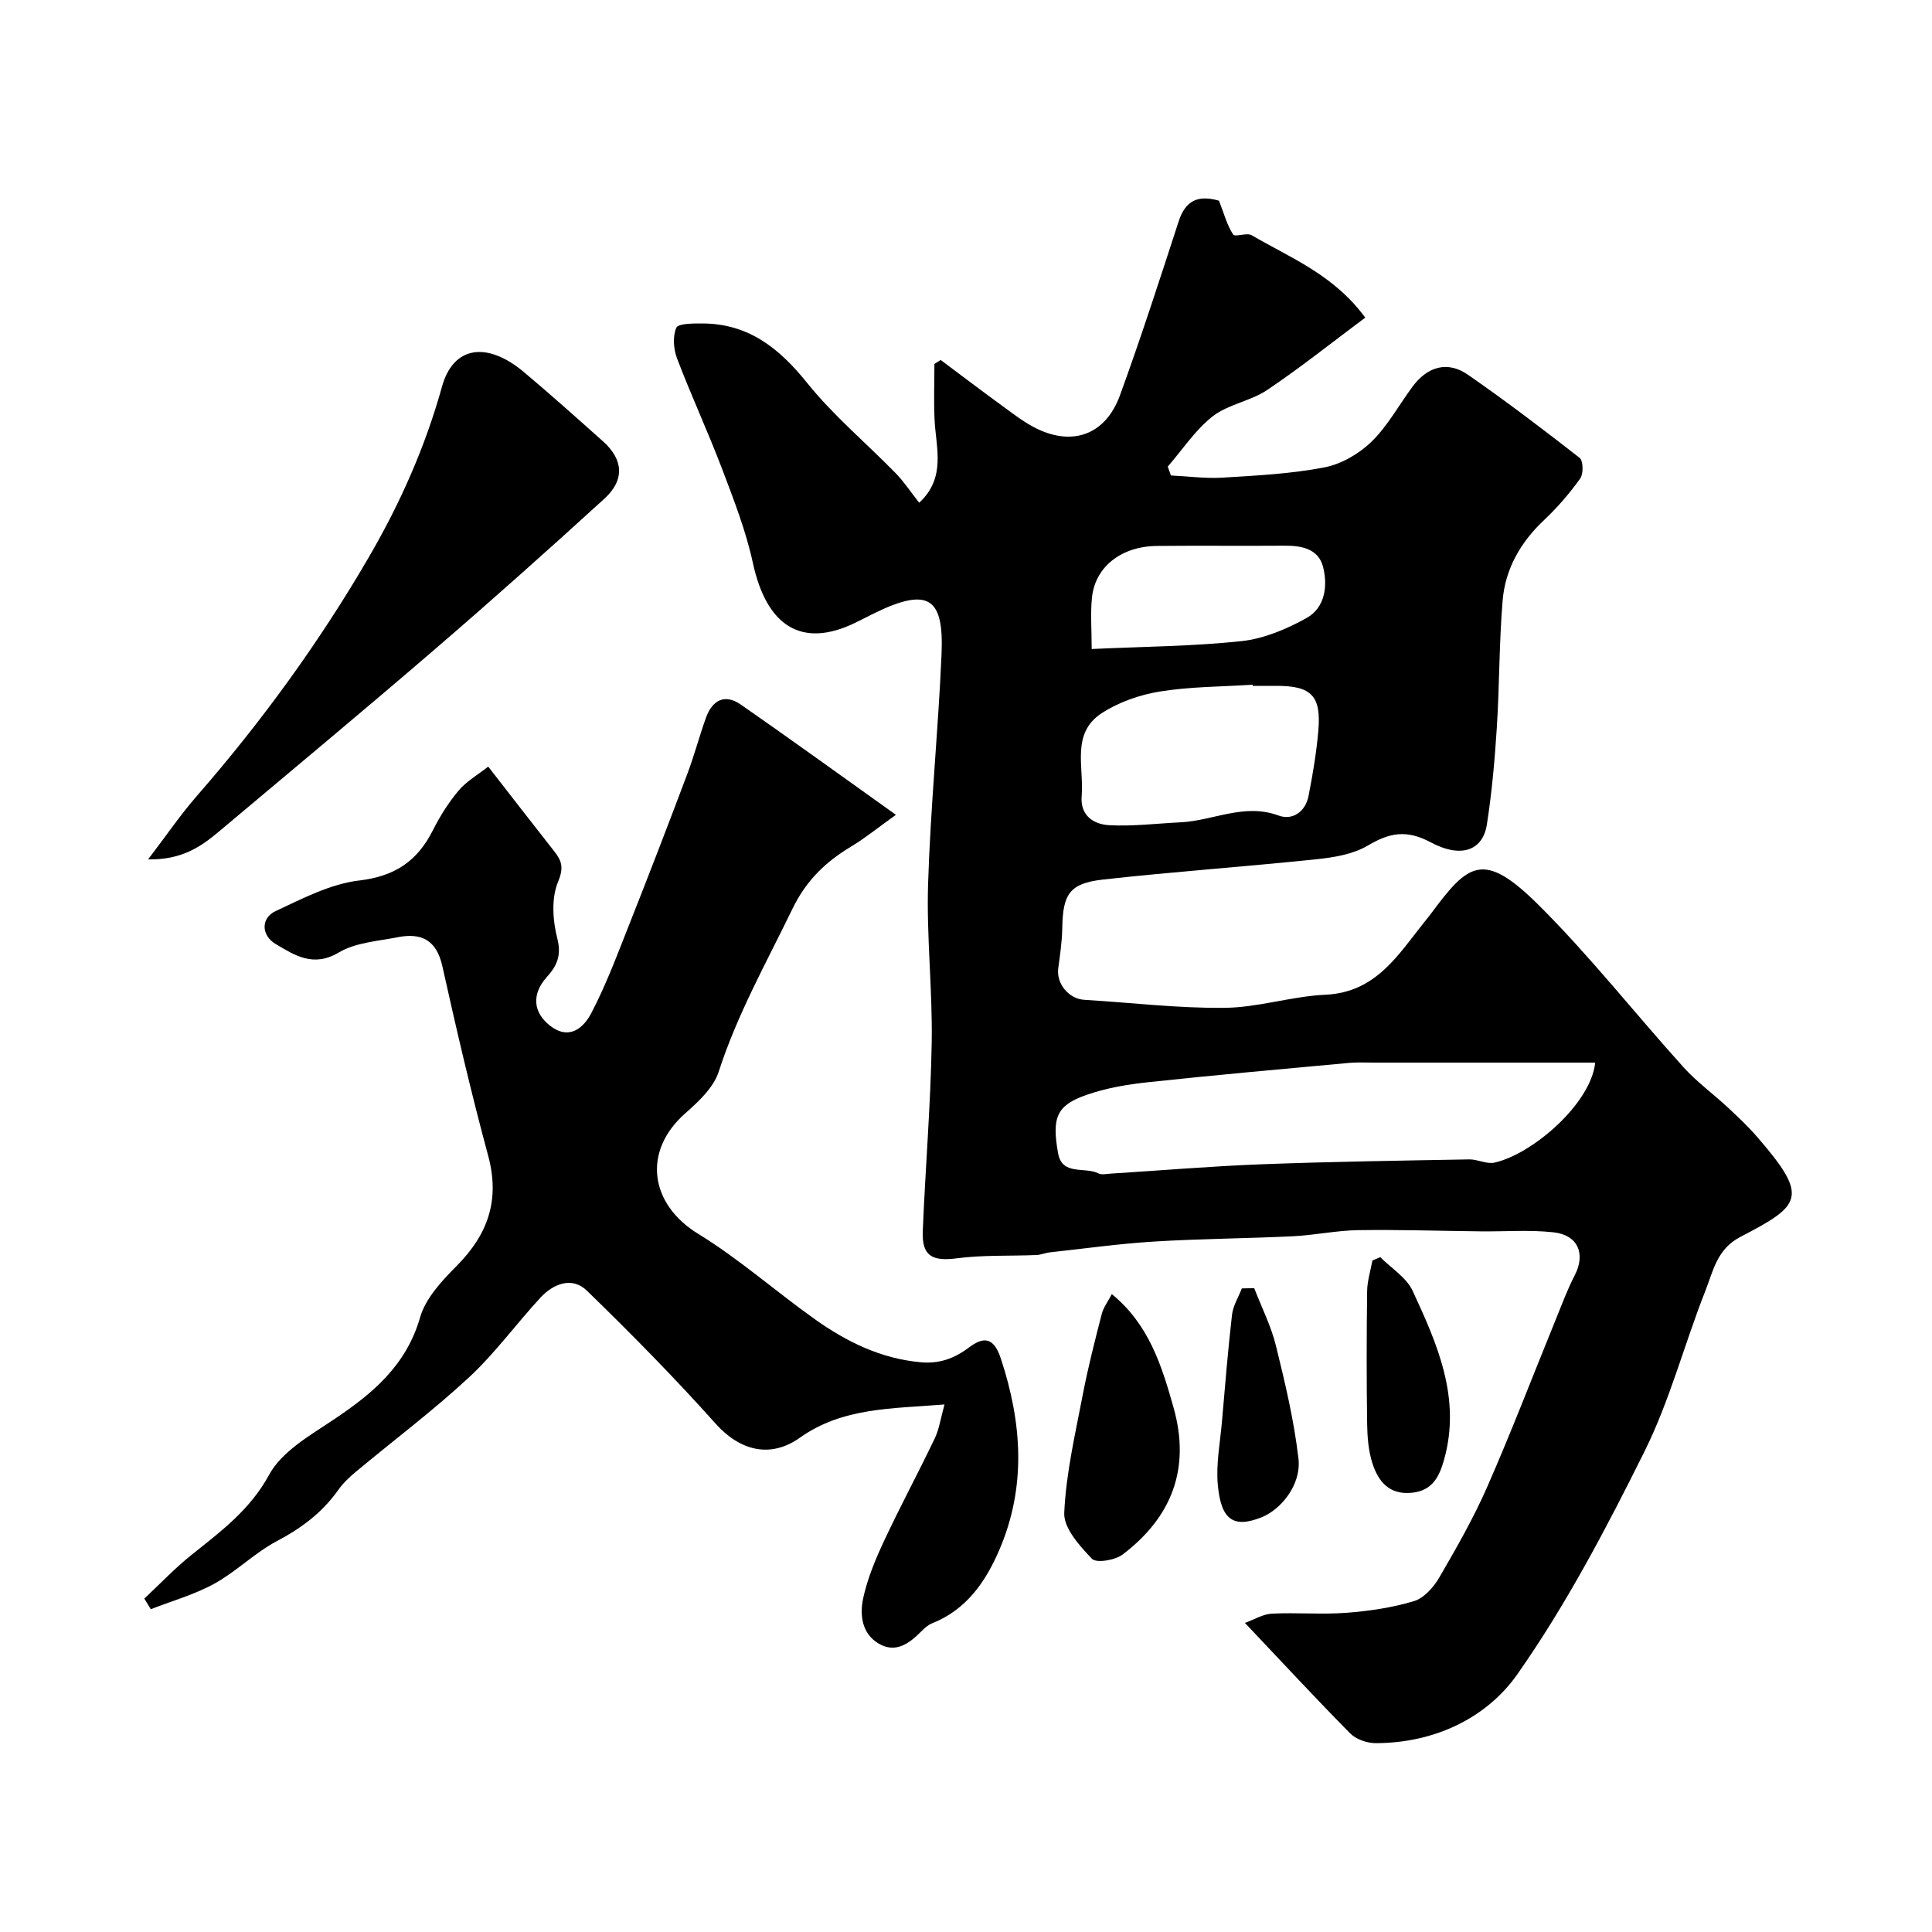
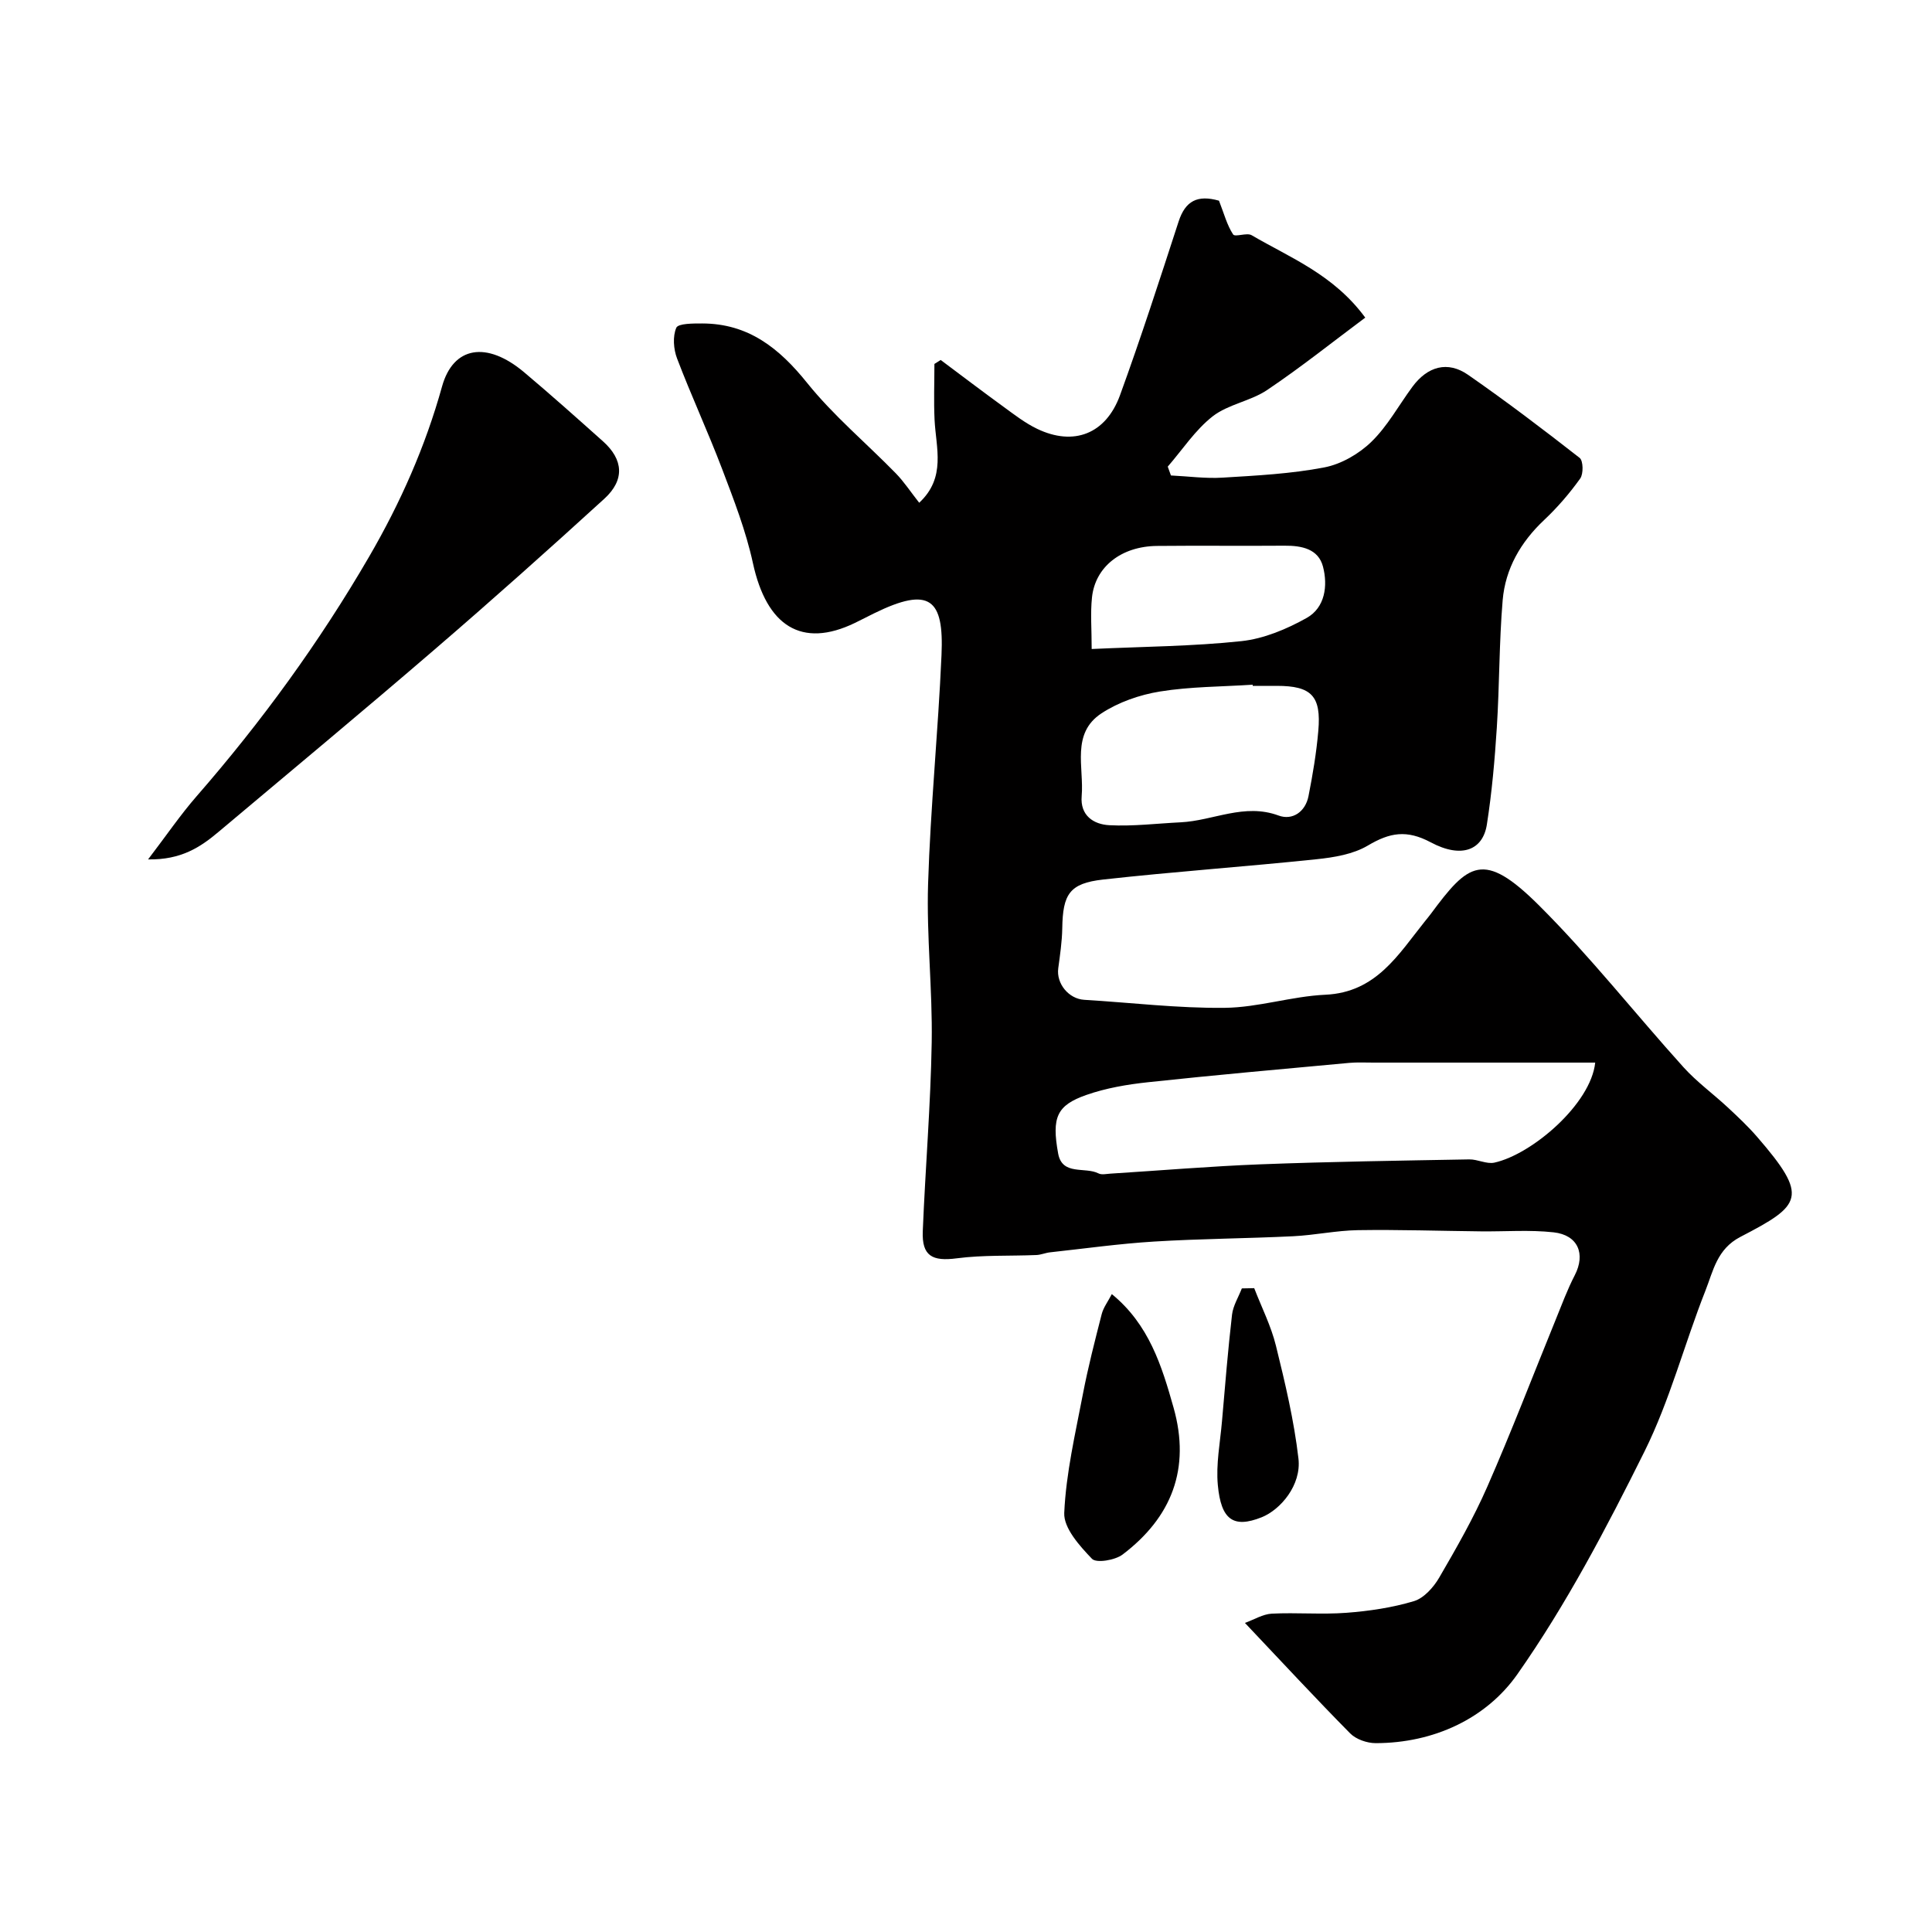
<svg xmlns="http://www.w3.org/2000/svg" enable-background="new 0 0 400 400" viewBox="0 0 400 400">
  <g fill="#010000">
    <path d="m257.75 336.01c1.9-.69 3.71-1.82 5.56-1.92 5.15-.26 10.35.21 15.49-.18 4.69-.36 9.45-1.06 13.94-2.41 2.06-.62 4.05-2.85 5.22-4.85 3.58-6.15 7.14-12.38 9.99-18.89 4.97-11.33 9.39-22.89 14.06-34.34 1.29-3.16 2.47-6.39 4.04-9.42 2.25-4.37.68-8.3-4.39-8.86-4.97-.55-10.04-.14-15.06-.2-8.48-.09-16.96-.38-25.44-.25-4.48.07-8.94 1.04-13.42 1.26-9.59.47-19.21.51-28.79 1.1-7.2.44-14.36 1.45-21.54 2.23-.95.1-1.88.52-2.83.56-5.49.23-11.04-.03-16.47.68-5.08.67-7.27-.47-7.06-5.62.53-13.04 1.63-26.06 1.85-39.1.18-10.93-1.09-21.88-.75-32.8.49-15.82 2.09-31.6 2.78-47.41.51-11.51-2.35-14.31-13.97-8.6-1.33.65-2.63 1.34-3.96 1.98-11.04 5.34-18.29.65-21.12-12.4-1.44-6.63-3.94-13.07-6.36-19.44-2.93-7.71-6.41-15.21-9.34-22.91-.74-1.93-.93-4.57-.16-6.36.4-.91 3.49-.89 5.36-.89 9.54.01 15.93 5.09 21.73 12.31 5.45 6.78 12.25 12.46 18.36 18.72 1.7 1.74 3.05 3.82 4.84 6.09 5.63-5.24 3.46-11.37 3.18-17.21-.18-3.83-.03-7.68-.03-11.53.43-.27.87-.55 1.3-.82 4.33 3.24 8.64 6.51 13.01 9.69 2.24 1.63 4.47 3.37 6.95 4.56 7.55 3.63 14.22 1.11 17.16-6.94 4.33-11.89 8.22-23.94 12.14-35.98 1.4-4.29 3.92-5.57 8.36-4.31 1.06 2.72 1.66 5.06 2.92 6.98.4.62 2.84-.42 3.84.17 8.02 4.69 16.95 8.12 23.52 17.06-6.72 5.01-13.31 10.28-20.3 14.98-3.43 2.31-8.06 2.95-11.28 5.45-3.61 2.82-6.25 6.89-9.31 10.42.22.61.44 1.22.66 1.83 3.57.17 7.16.67 10.7.45 7.05-.43 14.16-.79 21.06-2.12 3.49-.67 7.16-2.79 9.74-5.3 3.35-3.25 5.67-7.56 8.48-11.37 3.14-4.26 7.31-5.44 11.55-2.49 7.88 5.47 15.53 11.28 23.09 17.19.75.59.81 3.31.11 4.28-2.2 3.07-4.7 5.98-7.45 8.57-4.86 4.57-8.04 10.07-8.6 16.62-.74 8.76-.65 17.59-1.21 26.37-.43 6.71-1.02 13.43-2.06 20.07-.82 5.28-5.21 7.1-11.61 3.69-5.01-2.67-8.5-2.02-13.01.65-3.06 1.82-7.03 2.47-10.68 2.85-14.7 1.54-29.46 2.56-44.15 4.2-6.98.78-8.35 3.03-8.46 10.1-.05 2.76-.46 5.52-.83 8.27-.43 3.19 2.17 6.33 5.37 6.53 9.7.58 19.4 1.77 29.09 1.66 6.95-.07 13.86-2.39 20.84-2.71 10.54-.48 15.1-8.33 20.62-15.21.41-.52.84-1.02 1.23-1.55 7.73-10.43 10.83-13.23 22.35-1.77 10.61 10.56 19.91 22.42 29.96 33.55 2.75 3.04 6.14 5.5 9.16 8.31 2.07 1.93 4.15 3.88 6 6.01 10.92 12.58 9.28 14.21-3.4 20.8-4.85 2.52-5.62 7.05-7.23 11.13-4.36 11.04-7.36 22.71-12.61 33.28-7.88 15.85-16.19 31.7-26.33 46.14-6.44 9.16-17.29 14.25-29.33 14.26-1.79 0-4.07-.79-5.29-2.03-7.1-7.19-13.98-14.62-21.78-22.86zm72.52-116.01c-15.47 0-30.71 0-45.95 0-1.66 0-3.34-.09-4.99.06-13.88 1.28-27.76 2.51-41.61 4-4.32.46-8.73 1.21-12.81 2.64-6.11 2.15-7.2 4.6-5.83 12.13.84 4.62 5.57 2.69 8.35 4.11.66.34 1.64.1 2.47.05 10.35-.65 20.7-1.53 31.06-1.93 14.4-.55 28.82-.76 43.23-1.02 1.74-.03 3.6 1.02 5.21.67 7.8-1.72 19.97-12.14 20.87-20.71zm-70.9-78c-.01-.08-.01-.16-.02-.24-6.41.42-12.89.39-19.2 1.41-4.19.68-8.56 2.2-12.09 4.51-6.35 4.16-3.6 11.19-4.11 17.13-.35 4.06 2.49 5.87 5.72 6.04 4.9.26 9.85-.36 14.78-.6 6.75-.33 13.16-4.03 20.27-1.4 2.87 1.06 5.55-.77 6.19-4.02.88-4.46 1.64-8.97 2.03-13.5.64-7.25-1.42-9.33-8.59-9.33-1.66 0-3.32 0-4.98 0zm-33.35-7.63c10.68-.5 20.9-.55 31.01-1.63 4.64-.5 9.38-2.49 13.5-4.8 3.82-2.14 4.41-6.68 3.38-10.63-.96-3.67-4.41-4.36-7.95-4.33-8.8.07-17.61-.04-26.41.05-7.39.07-12.81 4.31-13.47 10.69-.34 3.24-.06 6.54-.06 10.65z" />
-     <path d="m195.55 290.78c-11 .89-21.11.61-29.96 6.89-6.17 4.38-12.47 2.62-17.41-2.9-8.52-9.52-17.5-18.65-26.67-27.55-3.06-2.97-6.93-1.46-9.62 1.45-5.03 5.44-9.43 11.54-14.84 16.55-7.45 6.9-15.62 13.03-23.44 19.55-1.33 1.11-2.62 2.35-3.61 3.75-3.3 4.66-7.6 7.87-12.66 10.54-4.58 2.42-8.38 6.29-12.92 8.8-4.12 2.28-8.78 3.58-13.2 5.31-.45-.73-.89-1.47-1.34-2.2 3.25-3.04 6.33-6.3 9.8-9.07 6.07-4.85 12.09-9.3 16.06-16.6 2.56-4.7 8.21-7.98 12.97-11.14 8.2-5.45 15.35-11.27 18.27-21.42 1.14-3.98 4.53-7.58 7.59-10.67 6.47-6.52 8.97-13.65 6.5-22.79-3.51-12.99-6.57-26.12-9.49-39.26-1.21-5.41-4.35-6.94-9.23-5.98-4.13.82-8.72 1.09-12.18 3.15-5.3 3.15-9.11.62-13.11-1.75-2.98-1.77-3.09-5.36-.01-6.8 5.57-2.6 11.35-5.64 17.3-6.34 7.46-.87 12.09-4.06 15.3-10.45 1.45-2.89 3.23-5.71 5.31-8.18 1.61-1.91 3.93-3.23 6.12-4.95 4.81 6.18 9.21 11.86 13.65 17.51 1.57 1.99 2.04 3.39.81 6.34-1.42 3.4-1.11 8.02-.15 11.75.89 3.52-.09 5.65-2.16 7.94-3.19 3.54-2.91 7.37.72 10.15 4 3.07 6.94.26 8.44-2.6 3.15-6 5.51-12.42 8.02-18.74 4.06-10.25 8.02-20.54 11.9-30.86 1.43-3.8 2.47-7.75 3.84-11.58 1.3-3.65 3.88-5.09 7.25-2.74 10.43 7.25 20.73 14.71 32.09 22.81-3.82 2.73-6.43 4.86-9.29 6.58-5.29 3.18-9.29 7.01-12.14 12.9-5.39 11.12-11.44 21.86-15.27 33.73-1.06 3.27-4.15 6.15-6.88 8.56-8.92 7.84-7.46 18.78 2.65 24.99 8.47 5.19 16 11.88 24.13 17.66 6.57 4.67 13.69 8.18 21.94 8.92 3.84.35 6.95-.77 10-3.07 2.94-2.21 5.09-2.25 6.59 2.32 4.4 13.36 5.3 26.57-.35 39.67-2.81 6.52-6.78 12.3-13.85 15.11-.88.35-1.66 1.06-2.34 1.75-2.46 2.49-5.26 4.5-8.72 2.49-3.53-2.05-3.99-5.96-3.25-9.4.88-4.08 2.54-8.06 4.32-11.87 3.33-7.12 7.06-14.04 10.45-21.13.95-1.93 1.25-4.18 2.07-7.13z" />
    <path d="m30.66 177.93c3.84-5.03 6.71-9.25 10.04-13.07 13.46-15.44 25.43-31.89 35.73-49.62 6.49-11.17 11.63-22.78 15.09-35.22 2.31-8.31 9.23-9.47 16.98-2.96 5.54 4.66 10.94 9.49 16.34 14.31 4.23 3.78 4.55 7.99.28 11.89-11.55 10.54-23.23 20.96-35.08 31.16-14.8 12.74-29.82 25.22-44.77 37.79-3.75 3.16-7.74 5.84-14.61 5.72z" />
    <path d="m230.19 267.93c7.7 6.29 10.34 14.84 12.79 23.53 3.55 12.6-.39 22.68-10.56 30.39-1.56 1.18-5.43 1.82-6.33.89-2.56-2.67-5.89-6.36-5.75-9.51.37-8.24 2.3-16.43 3.86-24.59 1.07-5.57 2.49-11.08 3.9-16.58.35-1.36 1.28-2.57 2.09-4.13z" />
-     <path d="m285.77 260.28c2.28 2.3 5.41 4.2 6.7 6.97 5.11 11.02 10.08 22.23 6.52 34.92-.96 3.43-2.33 6.41-6.58 6.88-4.76.52-7.05-2.3-8.27-6.1-.83-2.59-1.05-5.45-1.09-8.2-.13-9.14-.12-18.28 0-27.42.03-2.13.71-4.24 1.09-6.36.55-.24 1.09-.47 1.63-.69z" />
-     <path d="m259.67 266.7c1.53 3.97 3.49 7.82 4.5 11.92 1.9 7.71 3.75 15.49 4.66 23.36.64 5.5-3.72 10.6-7.63 12.16-5.84 2.32-8.39.52-9.06-6.65-.41-4.35.48-8.82.86-13.24.64-7.36 1.23-14.73 2.08-22.07.22-1.86 1.33-3.62 2.03-5.43.85-.02 1.7-.03 2.56-.05z" />
+     <path d="m259.67 266.7c1.53 3.97 3.49 7.82 4.5 11.92 1.9 7.71 3.75 15.49 4.66 23.36.64 5.5-3.72 10.6-7.63 12.16-5.84 2.32-8.39.52-9.06-6.65-.41-4.35.48-8.82.86-13.24.64-7.36 1.23-14.73 2.08-22.07.22-1.86 1.33-3.62 2.03-5.43.85-.02 1.7-.03 2.56-.05" />
  </g>
</svg>